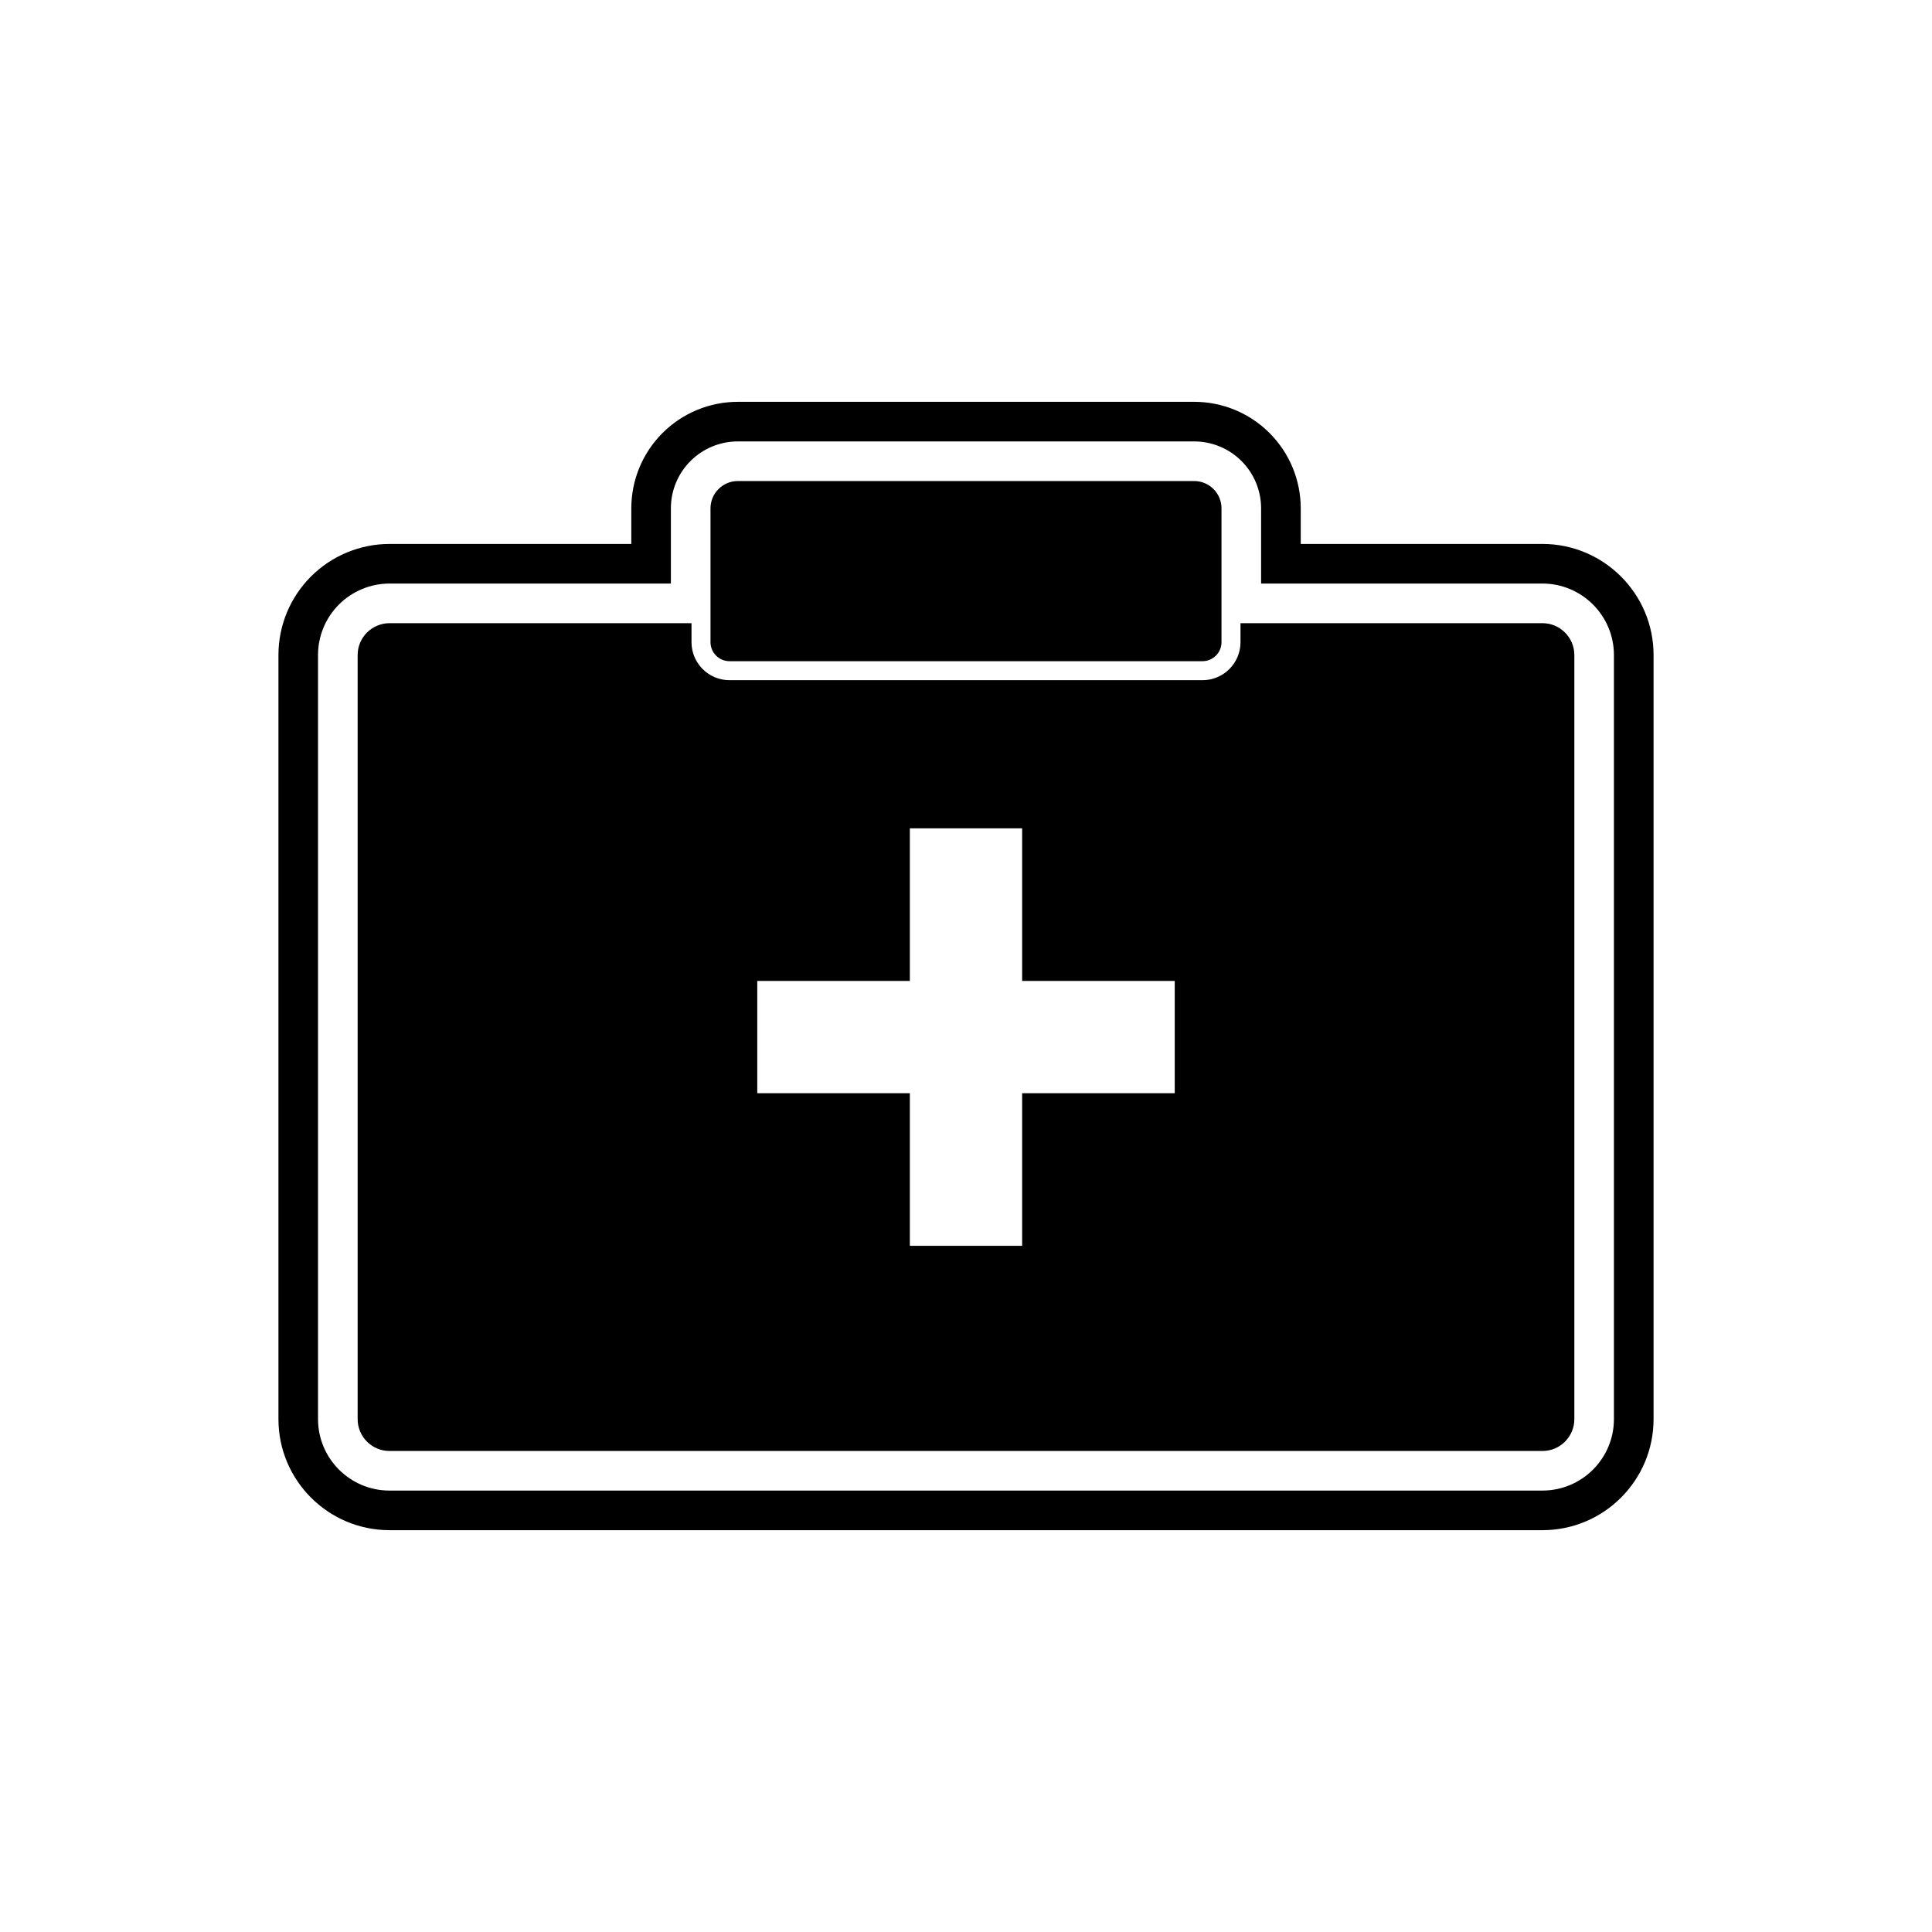
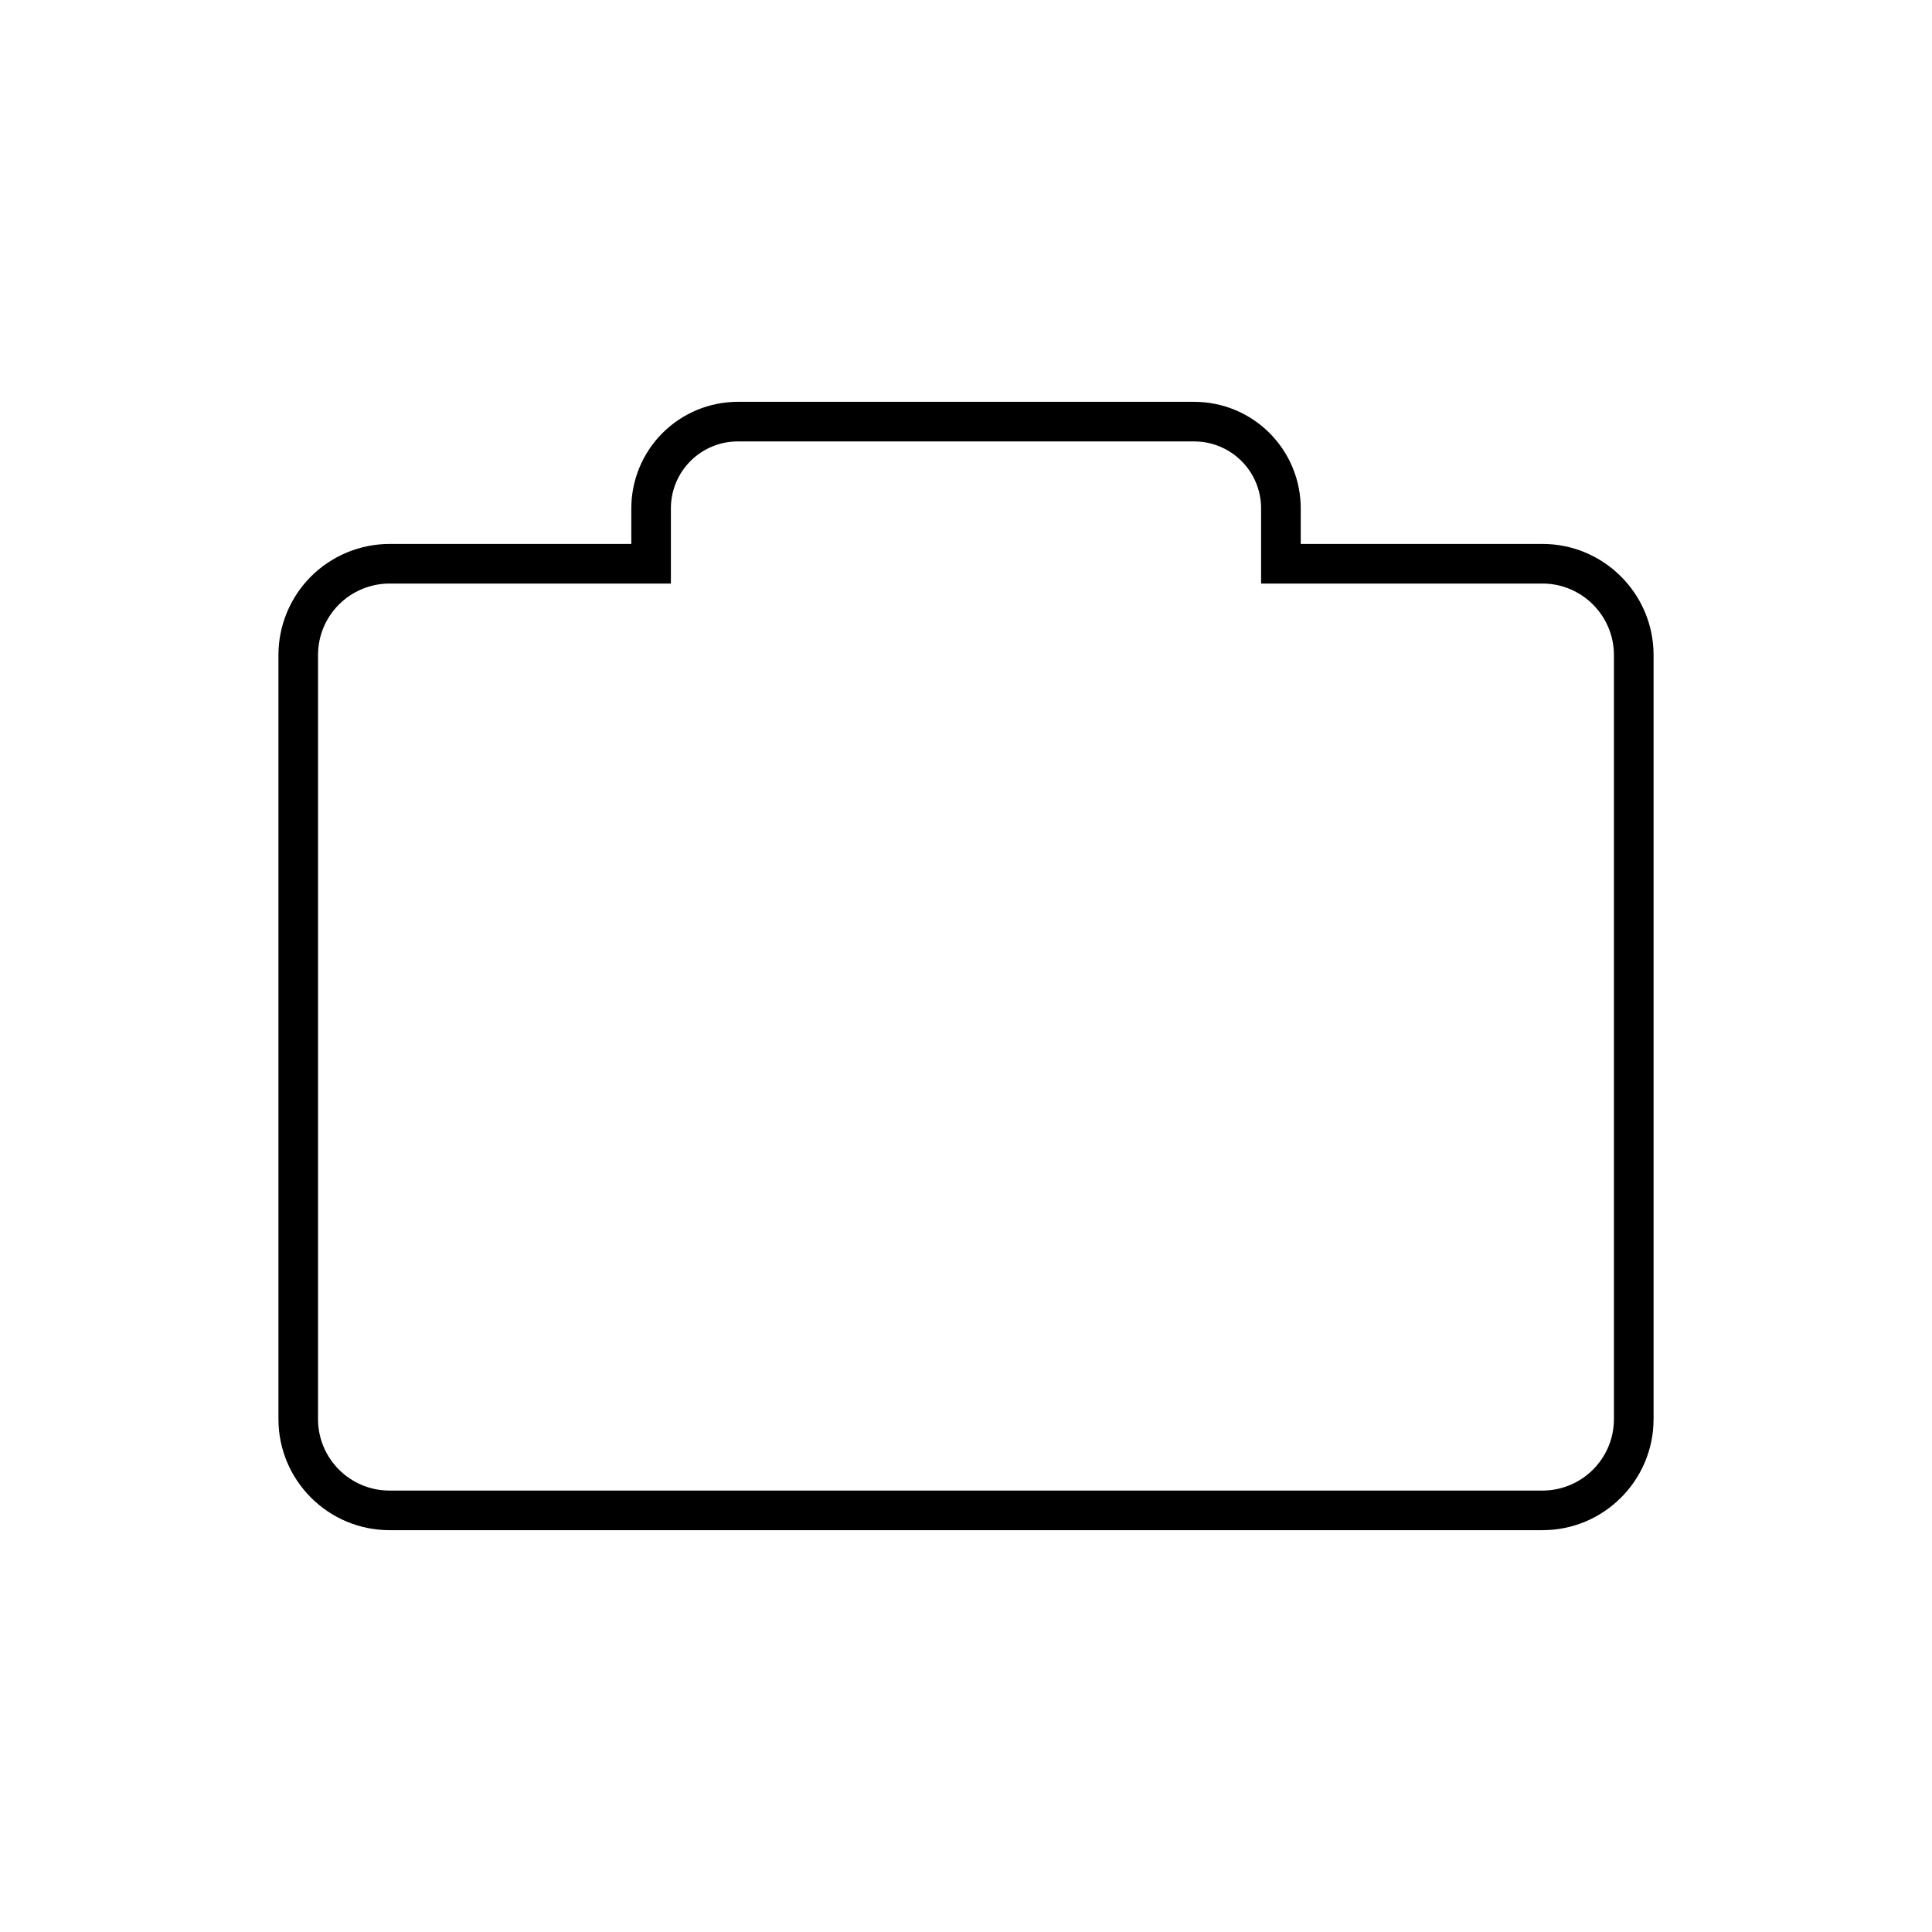
<svg xmlns="http://www.w3.org/2000/svg" fill="#000000" width="800px" height="800px" version="1.1" viewBox="144 144 512 512">
  <g>
    <path d="m552.78 317.57-0.016 0.012h0.016z" />
    <path d="m488.7 288.15h64.082c16.223 0 29.43 13.207 29.43 29.43v202.5c0 16.238-13.191 29.43-29.43 29.43h-305.56c-16.238 0-29.43-13.191-29.43-29.43v-202.5c0-7.812 3.102-15.285 8.621-20.805 5.496-5.496 13.035-8.625 20.809-8.625h64.082v-9.441c0-7.488 2.973-14.66 8.27-19.953 5.297-5.293 12.465-8.27 19.953-8.27h120.96c7.488 0 14.66 2.973 19.953 8.27 5.293 5.293 8.27 12.465 8.27 19.953v9.441zm-10.496 10.496v-19.938c0-4.707-1.867-9.203-5.195-12.531-3.328-3.328-7.828-5.195-12.531-5.195h-120.96c-4.707 0-9.203 1.867-12.531 5.195s-5.195 7.828-5.195 12.531v19.938h-74.578c-4.988 0-9.859 2.023-13.387 5.551-3.555 3.555-5.547 8.359-5.547 13.383v202.5c0 10.445 8.488 18.934 18.934 18.934h305.56c10.445 0 18.934-8.488 18.934-18.934v-202.5c0-10.43-8.504-18.934-18.934-18.934h-74.578z" fill-rule="evenodd" />
-     <path d="m390.16 363.52h24.719v40.438h40.438v29.758h-40.438v40.438h-29.758v-40.438h-40.438v-29.758h40.438v-40.438zm162.62-54.375h-80.035v5.039c0 5.562-4.512 10.074-10.074 10.074h-125.34c-5.562 0-10.074-4.512-10.074-10.074v-5.039h-80.035c-2.262 0-4.445 0.957-5.965 2.477-1.527 1.527-2.477 3.637-2.477 5.965v202.5c0 4.652 3.785 8.438 8.438 8.438h305.56c4.652 0 8.438-3.785 8.438-8.438v-202.5c0-4.633-3.801-8.438-8.438-8.438z" fill-rule="evenodd" />
-     <path d="m339.52 271.48h120.96c1.992 0 3.801 0.812 5.109 2.121s2.121 3.117 2.121 5.109v35.473c0 2.781-2.254 5.039-5.039 5.039h-125.34c-2.781 0-5.039-2.254-5.039-5.039v-35.473c0-1.992 0.812-3.801 2.121-5.109 1.309-1.309 3.117-2.121 5.109-2.121z" />
  </g>
</svg>